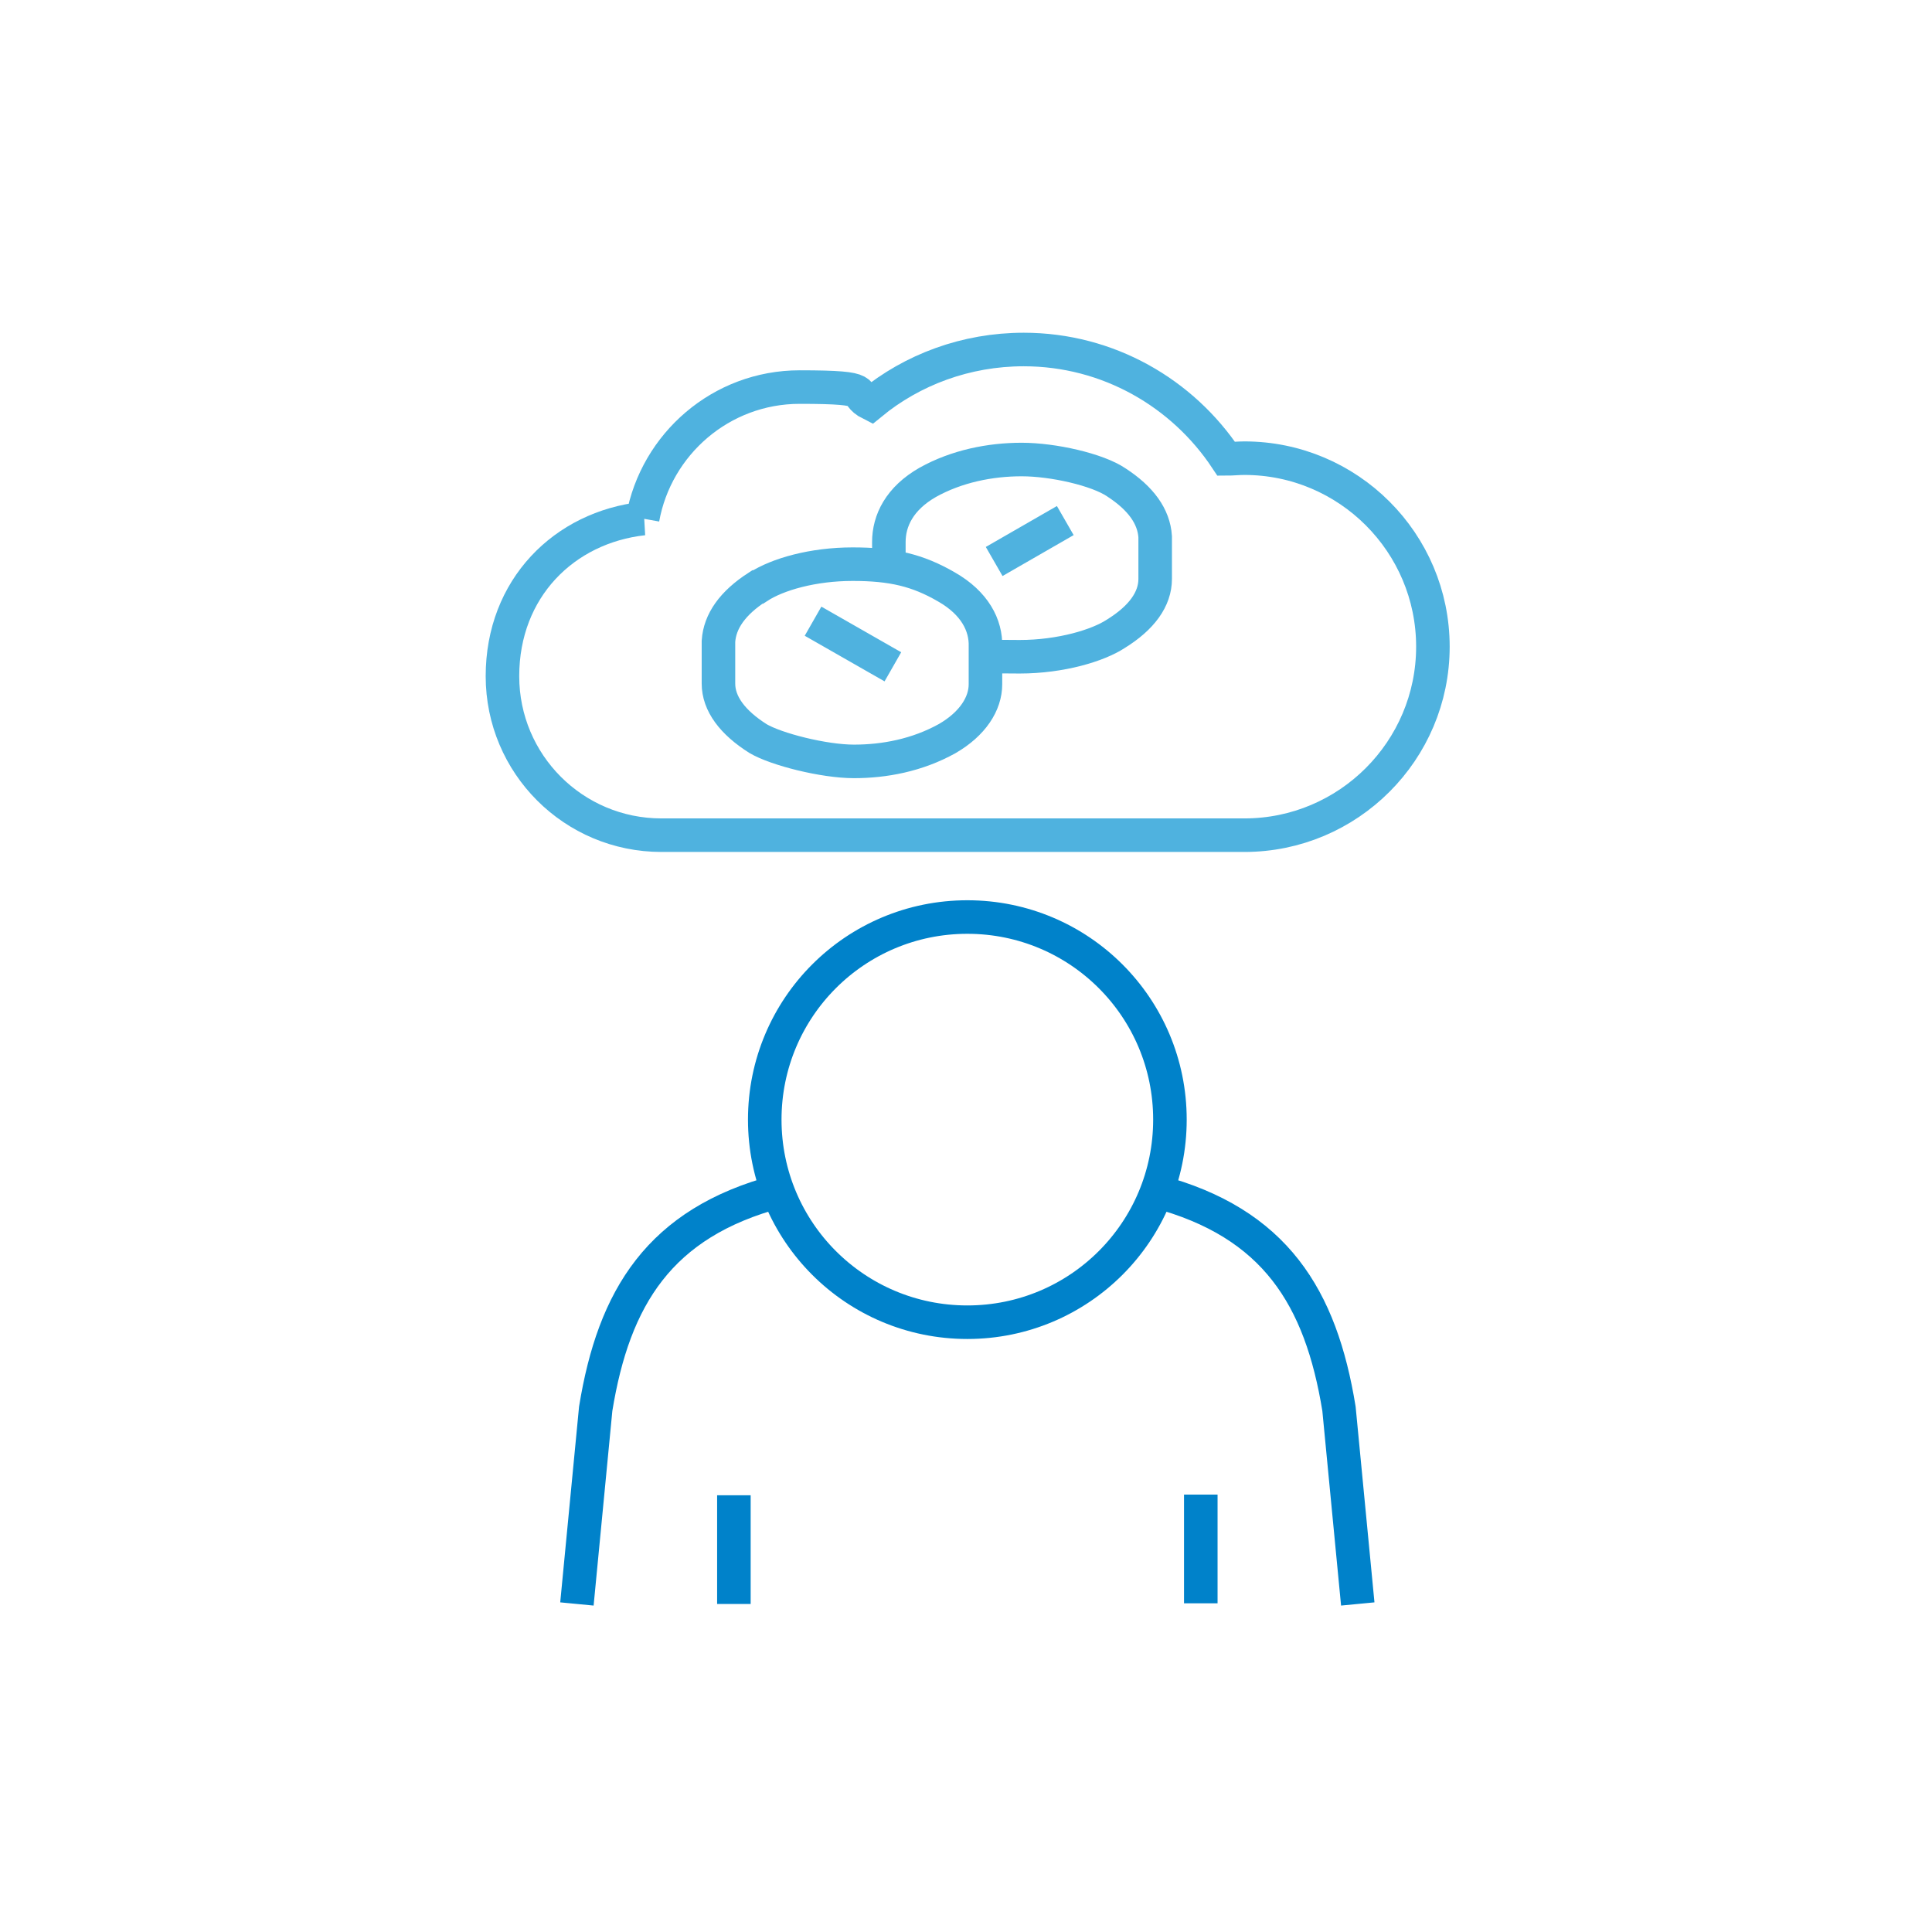
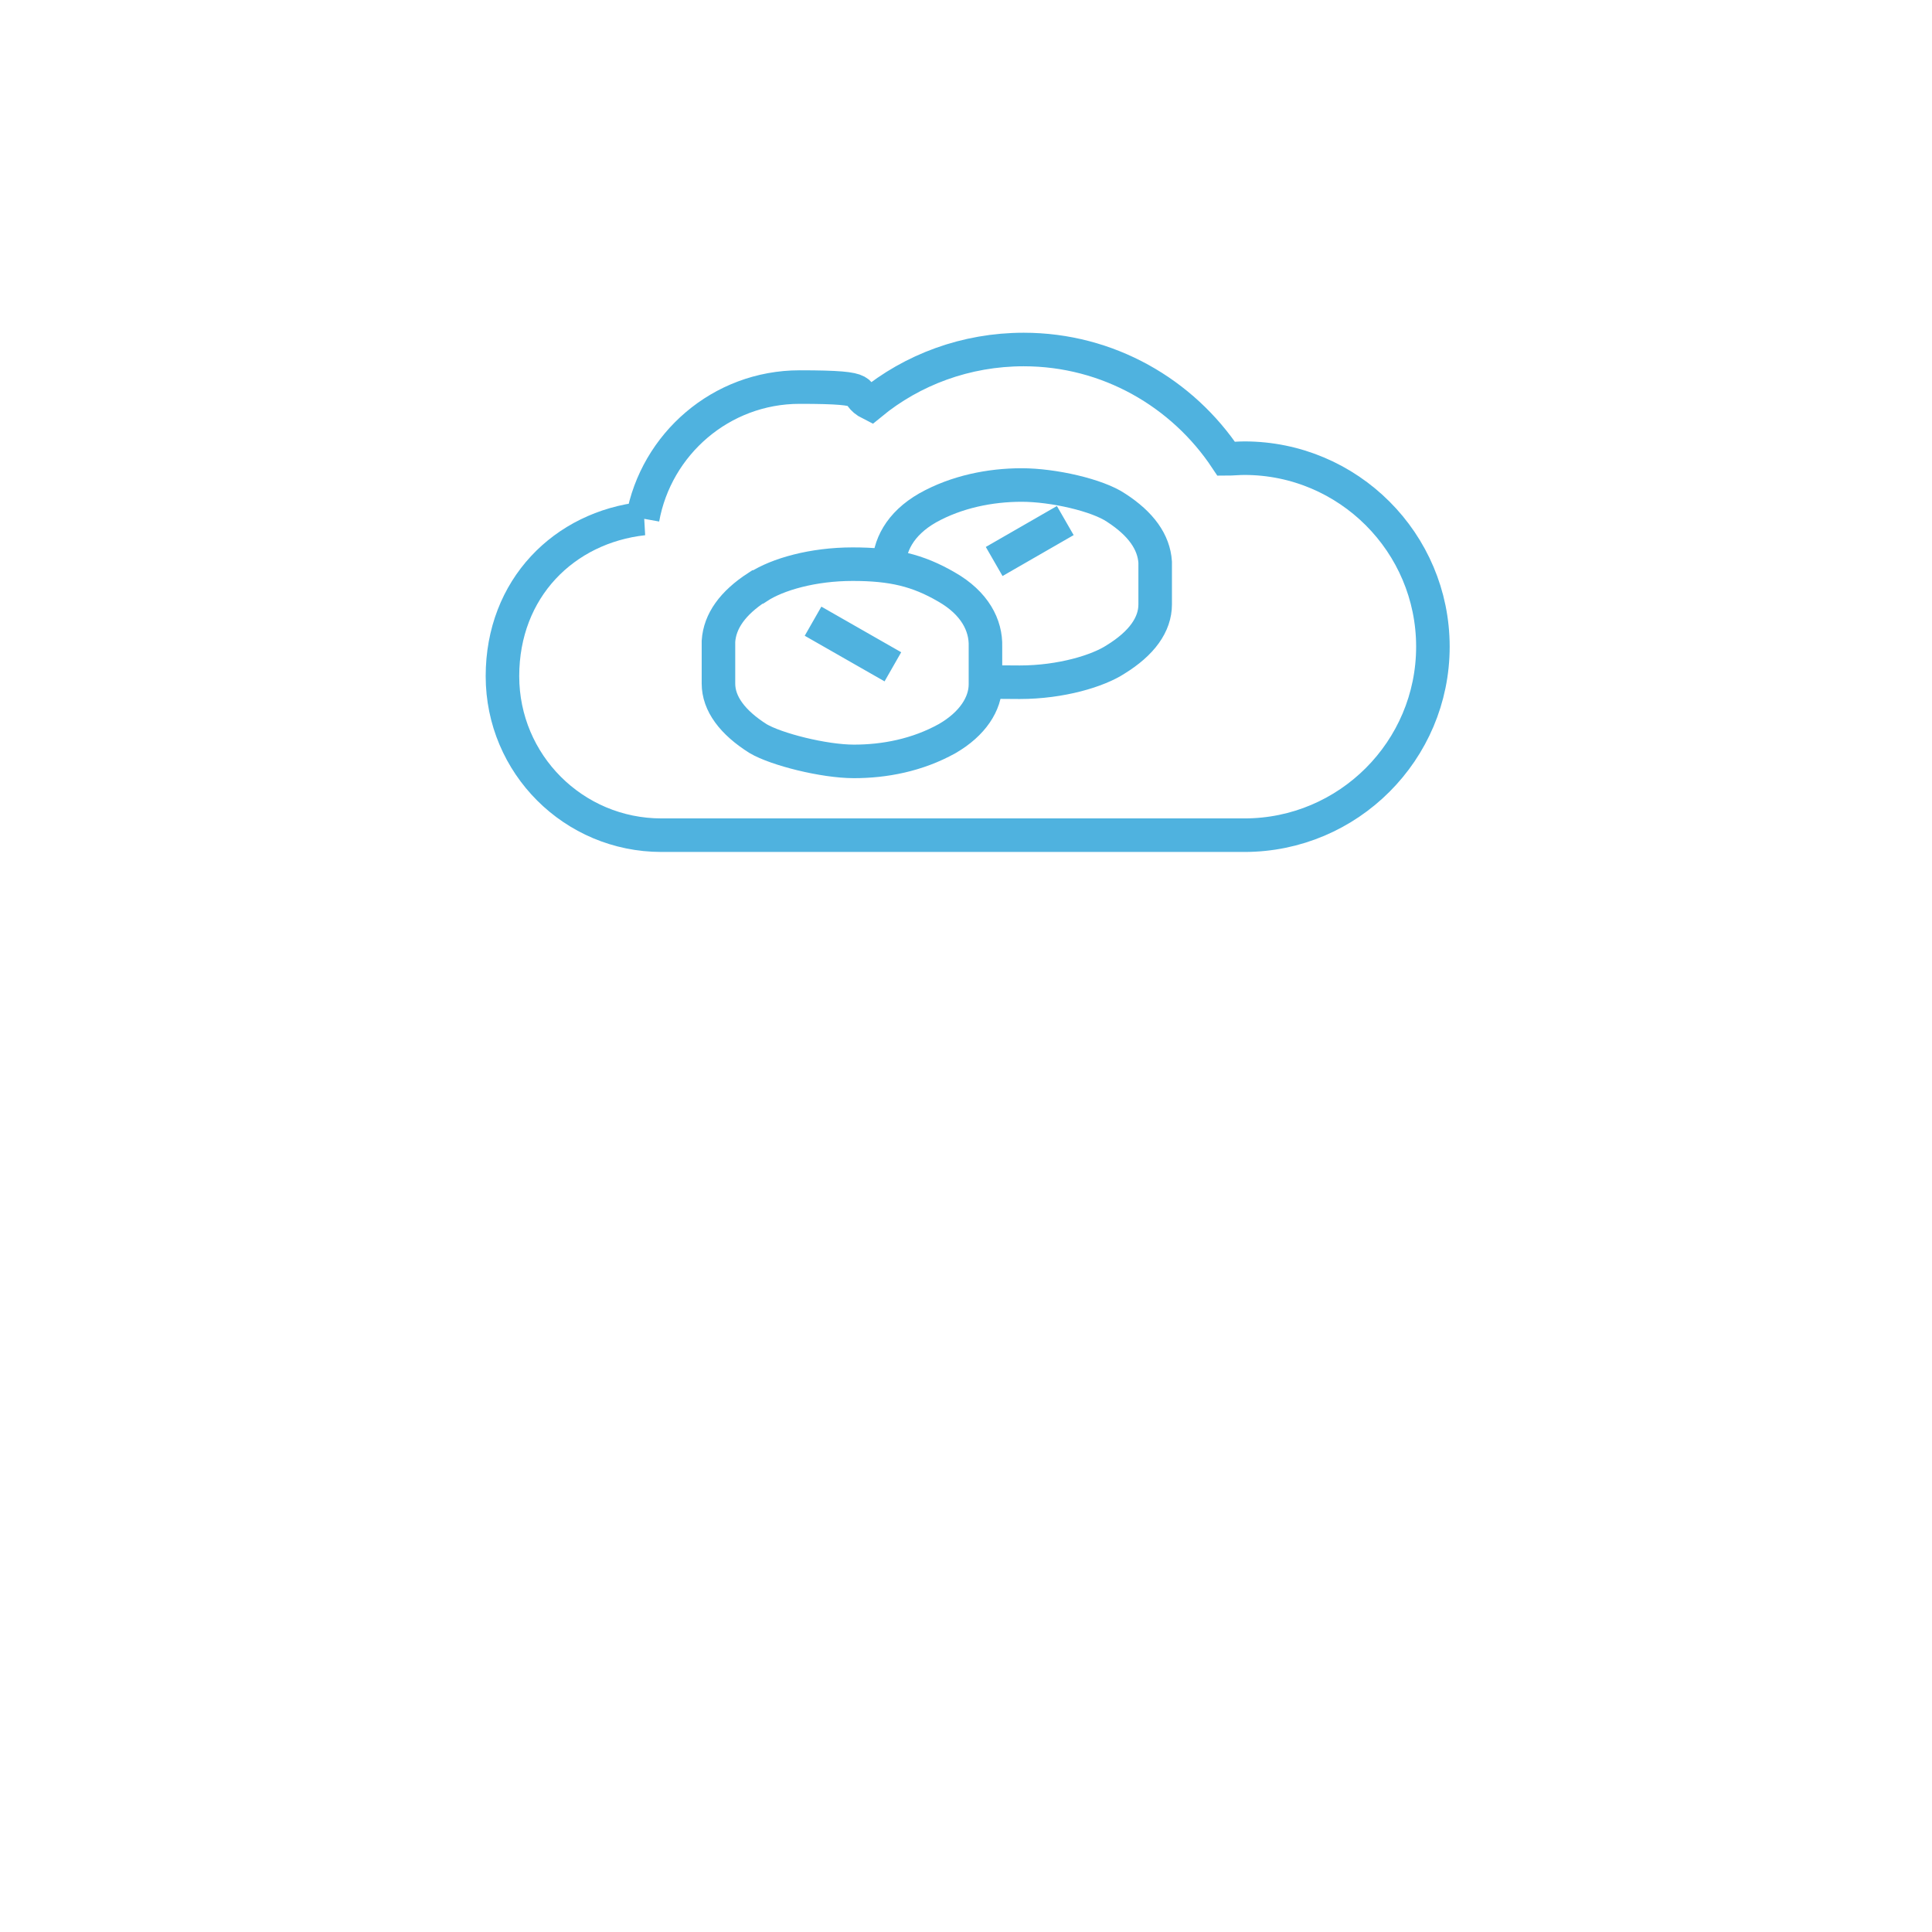
<svg xmlns="http://www.w3.org/2000/svg" id="Layer_1" version="1.1" viewBox="0 0 288 288">
  <defs>
    <style>
      .st0 {
        stroke: #4fb2df;
        stroke-miterlimit: 10;
      }

      .st0, .st1 {
        fill: none;
        stroke-width: 5px;
      }

      .st1 {
        stroke: #0082ca;
        stroke-linejoin: round;
      }
    </style>
  </defs>
-   <path class="st1" d="M172.4,177.6c17.7,4.7,24.5,15.8,27.2,32.4l2.8,29.1M116,177.6c-17.7,4.7-24.5,15.8-27.2,32.4l-2.8,29.1M144.2,136.7c-16.7,0-30.2,13.5-30.2,30.2s13.5,30.2,30.2,30.2,30.2-13.5,30.2-30.2-13.5-30.2-30.2-30.2ZM179,222.8v16.2M109.4,239.1v-16.2" />
  <path class="st0" d="M95.8,77.3c2-11.1,11.7-19.6,23.4-19.6s7.4.9,10.6,2.5c6.2-5.1,14.2-8.1,22.8-8.1,12.6,0,23.7,6.5,30.2,16.3.9,0,1.8-.1,2.7-.1,15.5,0,28.1,12.6,28.1,28.1s-12.6,28.1-28.1,28.1h-86.9c-13.1,0-23.7-10.6-23.7-23.7s9.2-22.2,21-23.5Z" />
-   <path class="st0" d="M121.2,92.6l11.9,6.8M113,87.5c2.9-1.9,8.2-3.4,14.1-3.4s9.7.9,14,3.4c4.2,2.4,5.9,5.7,5.8,8.9v5.6c0,2.9-1.9,5.9-5.7,8.1-4.5,2.5-9.4,3.4-13.9,3.4s-11.6-1.8-14.3-3.4c-3.8-2.4-5.9-5.2-5.9-8.2v-6.3c.2-3,2.1-5.7,5.8-8.1ZM158.8,77.6l-10.6,6.1M132.5,84.6v-3.8c0-3.2,1.6-6.5,5.8-8.9,4.3-2.4,9.3-3.4,14-3.4s11.3,1.5,14.1,3.4c3.7,2.4,5.6,5.1,5.8,8.1v6.3c0,3-2,5.8-5.9,8.2-2.6,1.7-8.1,3.4-14.3,3.4s-3.4-.1-5.1-.4" />
+   <path class="st0" d="M121.2,92.6l11.9,6.8M113,87.5c2.9-1.9,8.2-3.4,14.1-3.4s9.7.9,14,3.4c4.2,2.4,5.9,5.7,5.8,8.9v5.6c0,2.9-1.9,5.9-5.7,8.1-4.5,2.5-9.4,3.4-13.9,3.4s-11.6-1.8-14.3-3.4c-3.8-2.4-5.9-5.2-5.9-8.2v-6.3c.2-3,2.1-5.7,5.8-8.1ZM158.8,77.6l-10.6,6.1M132.5,84.6c0-3.2,1.6-6.5,5.8-8.9,4.3-2.4,9.3-3.4,14-3.4s11.3,1.5,14.1,3.4c3.7,2.4,5.6,5.1,5.8,8.1v6.3c0,3-2,5.8-5.9,8.2-2.6,1.7-8.1,3.4-14.3,3.4s-3.4-.1-5.1-.4" />
</svg>